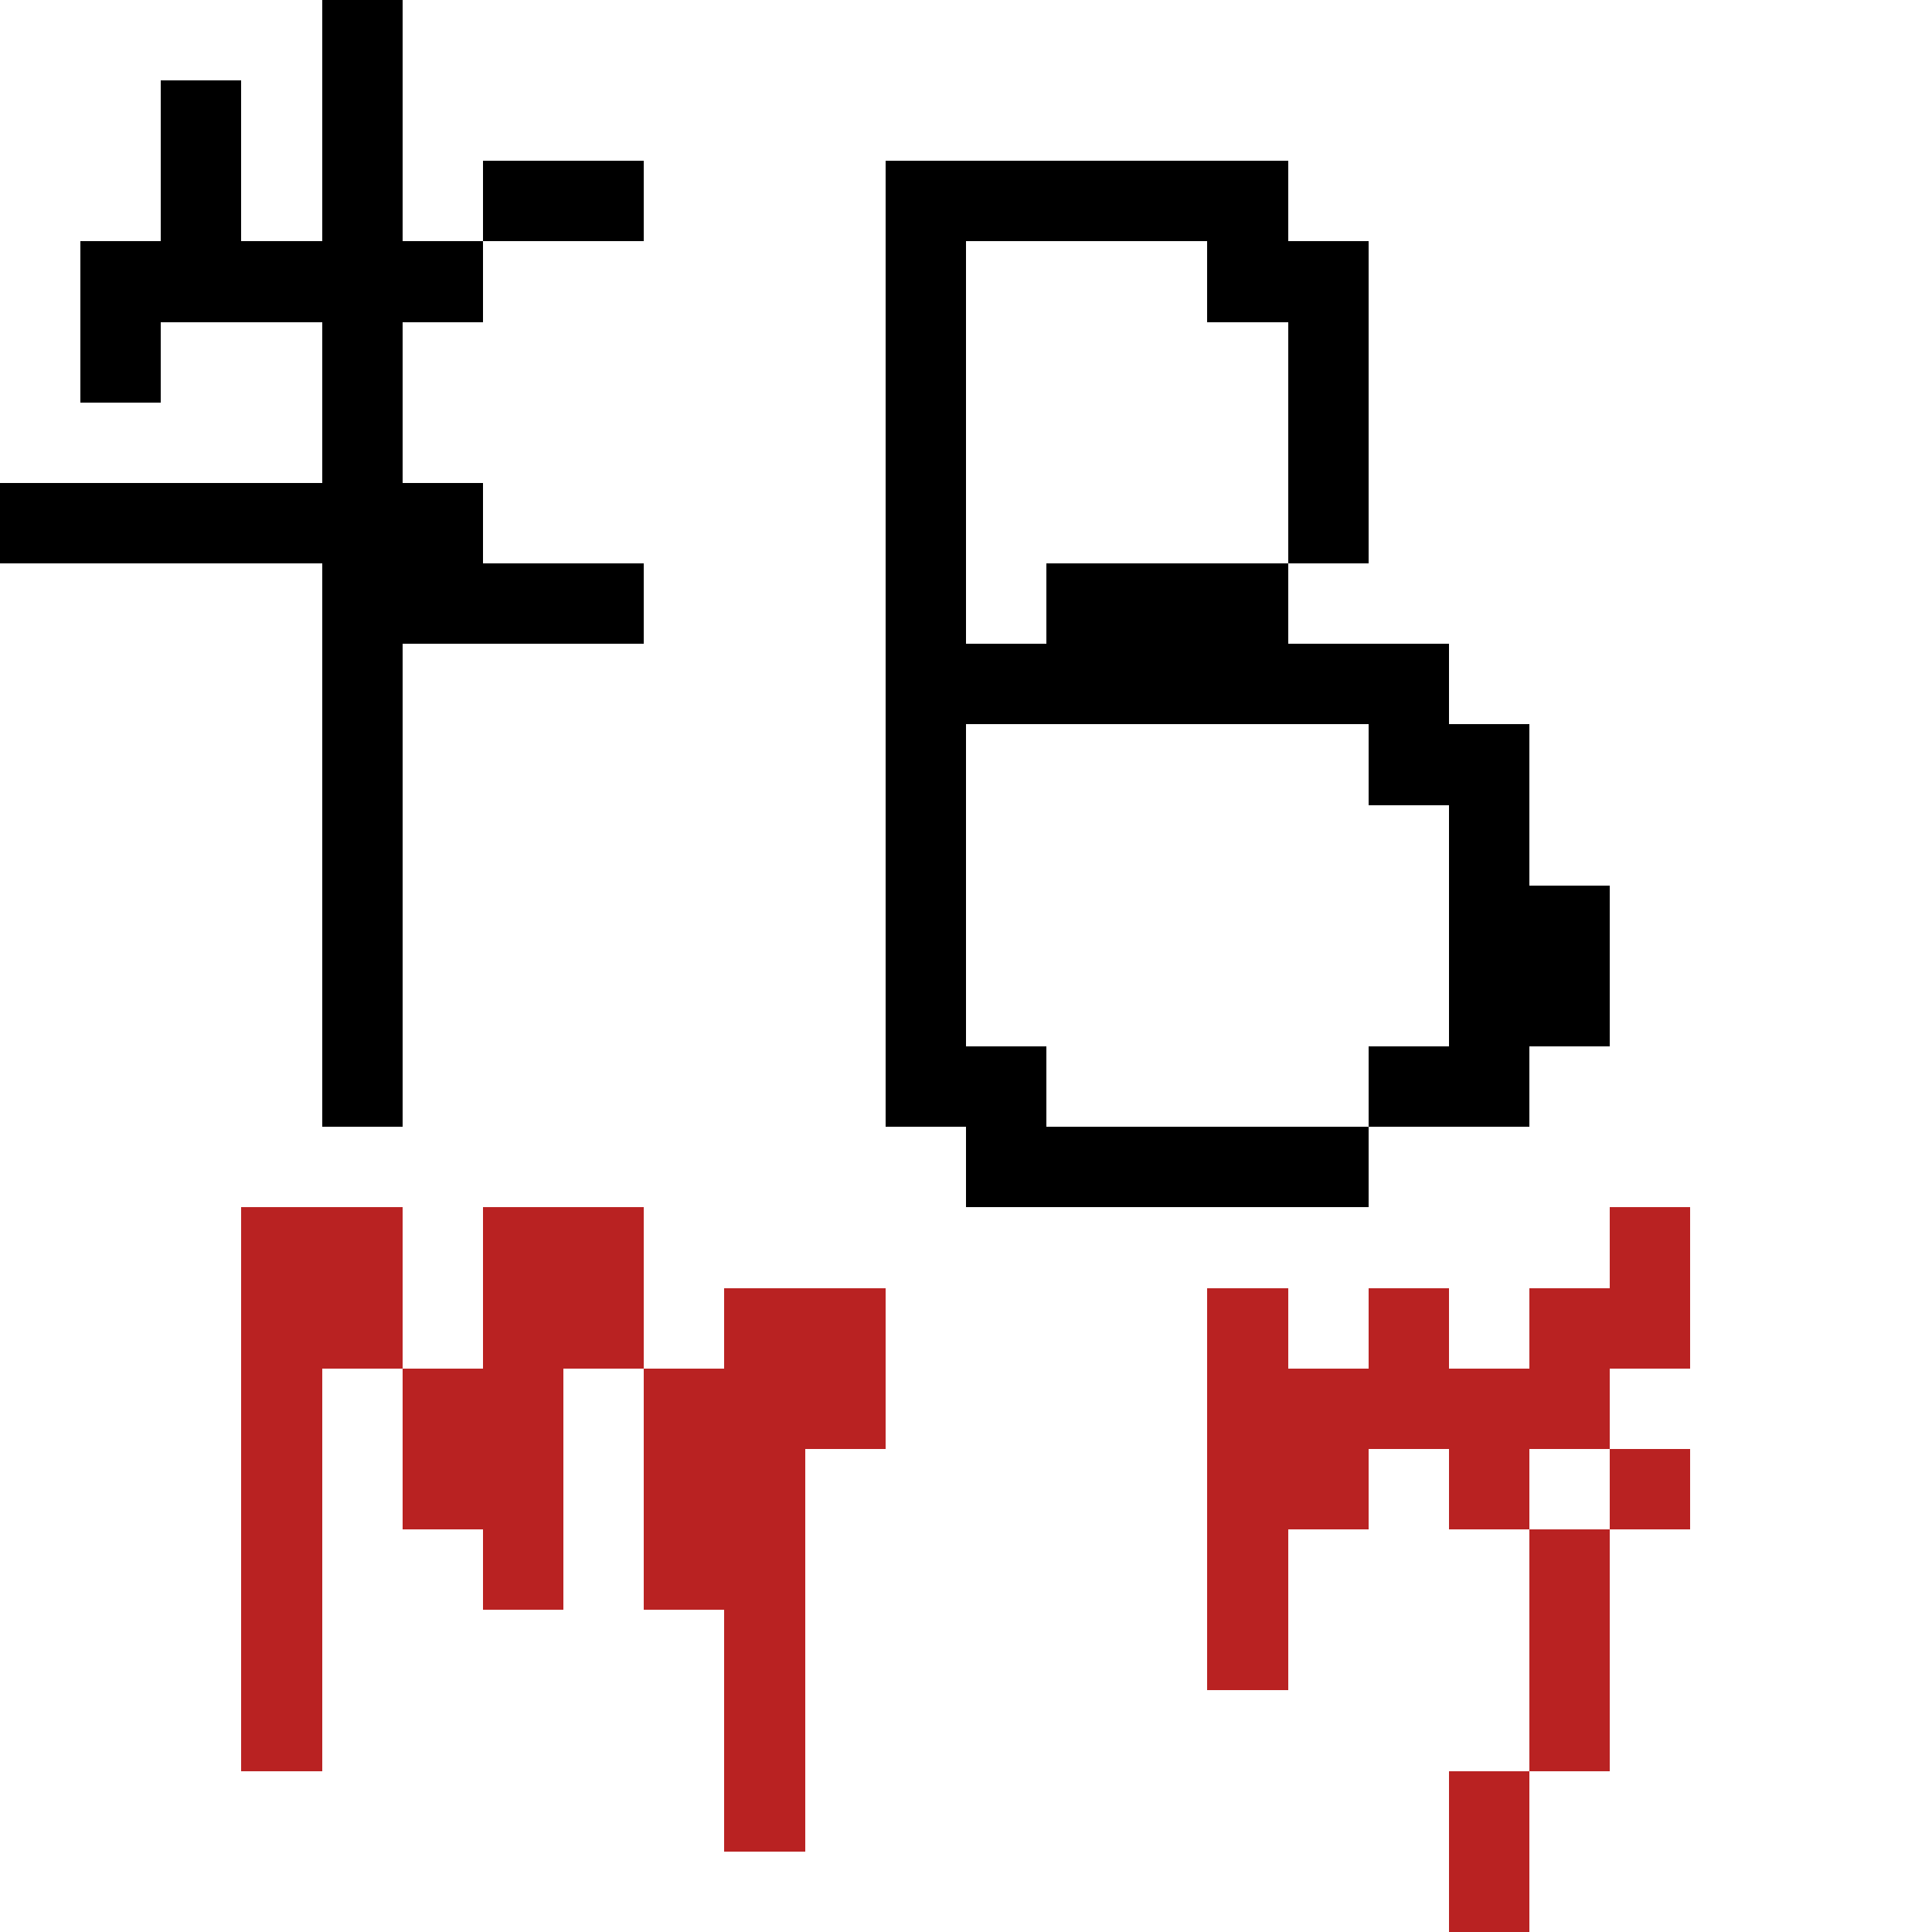
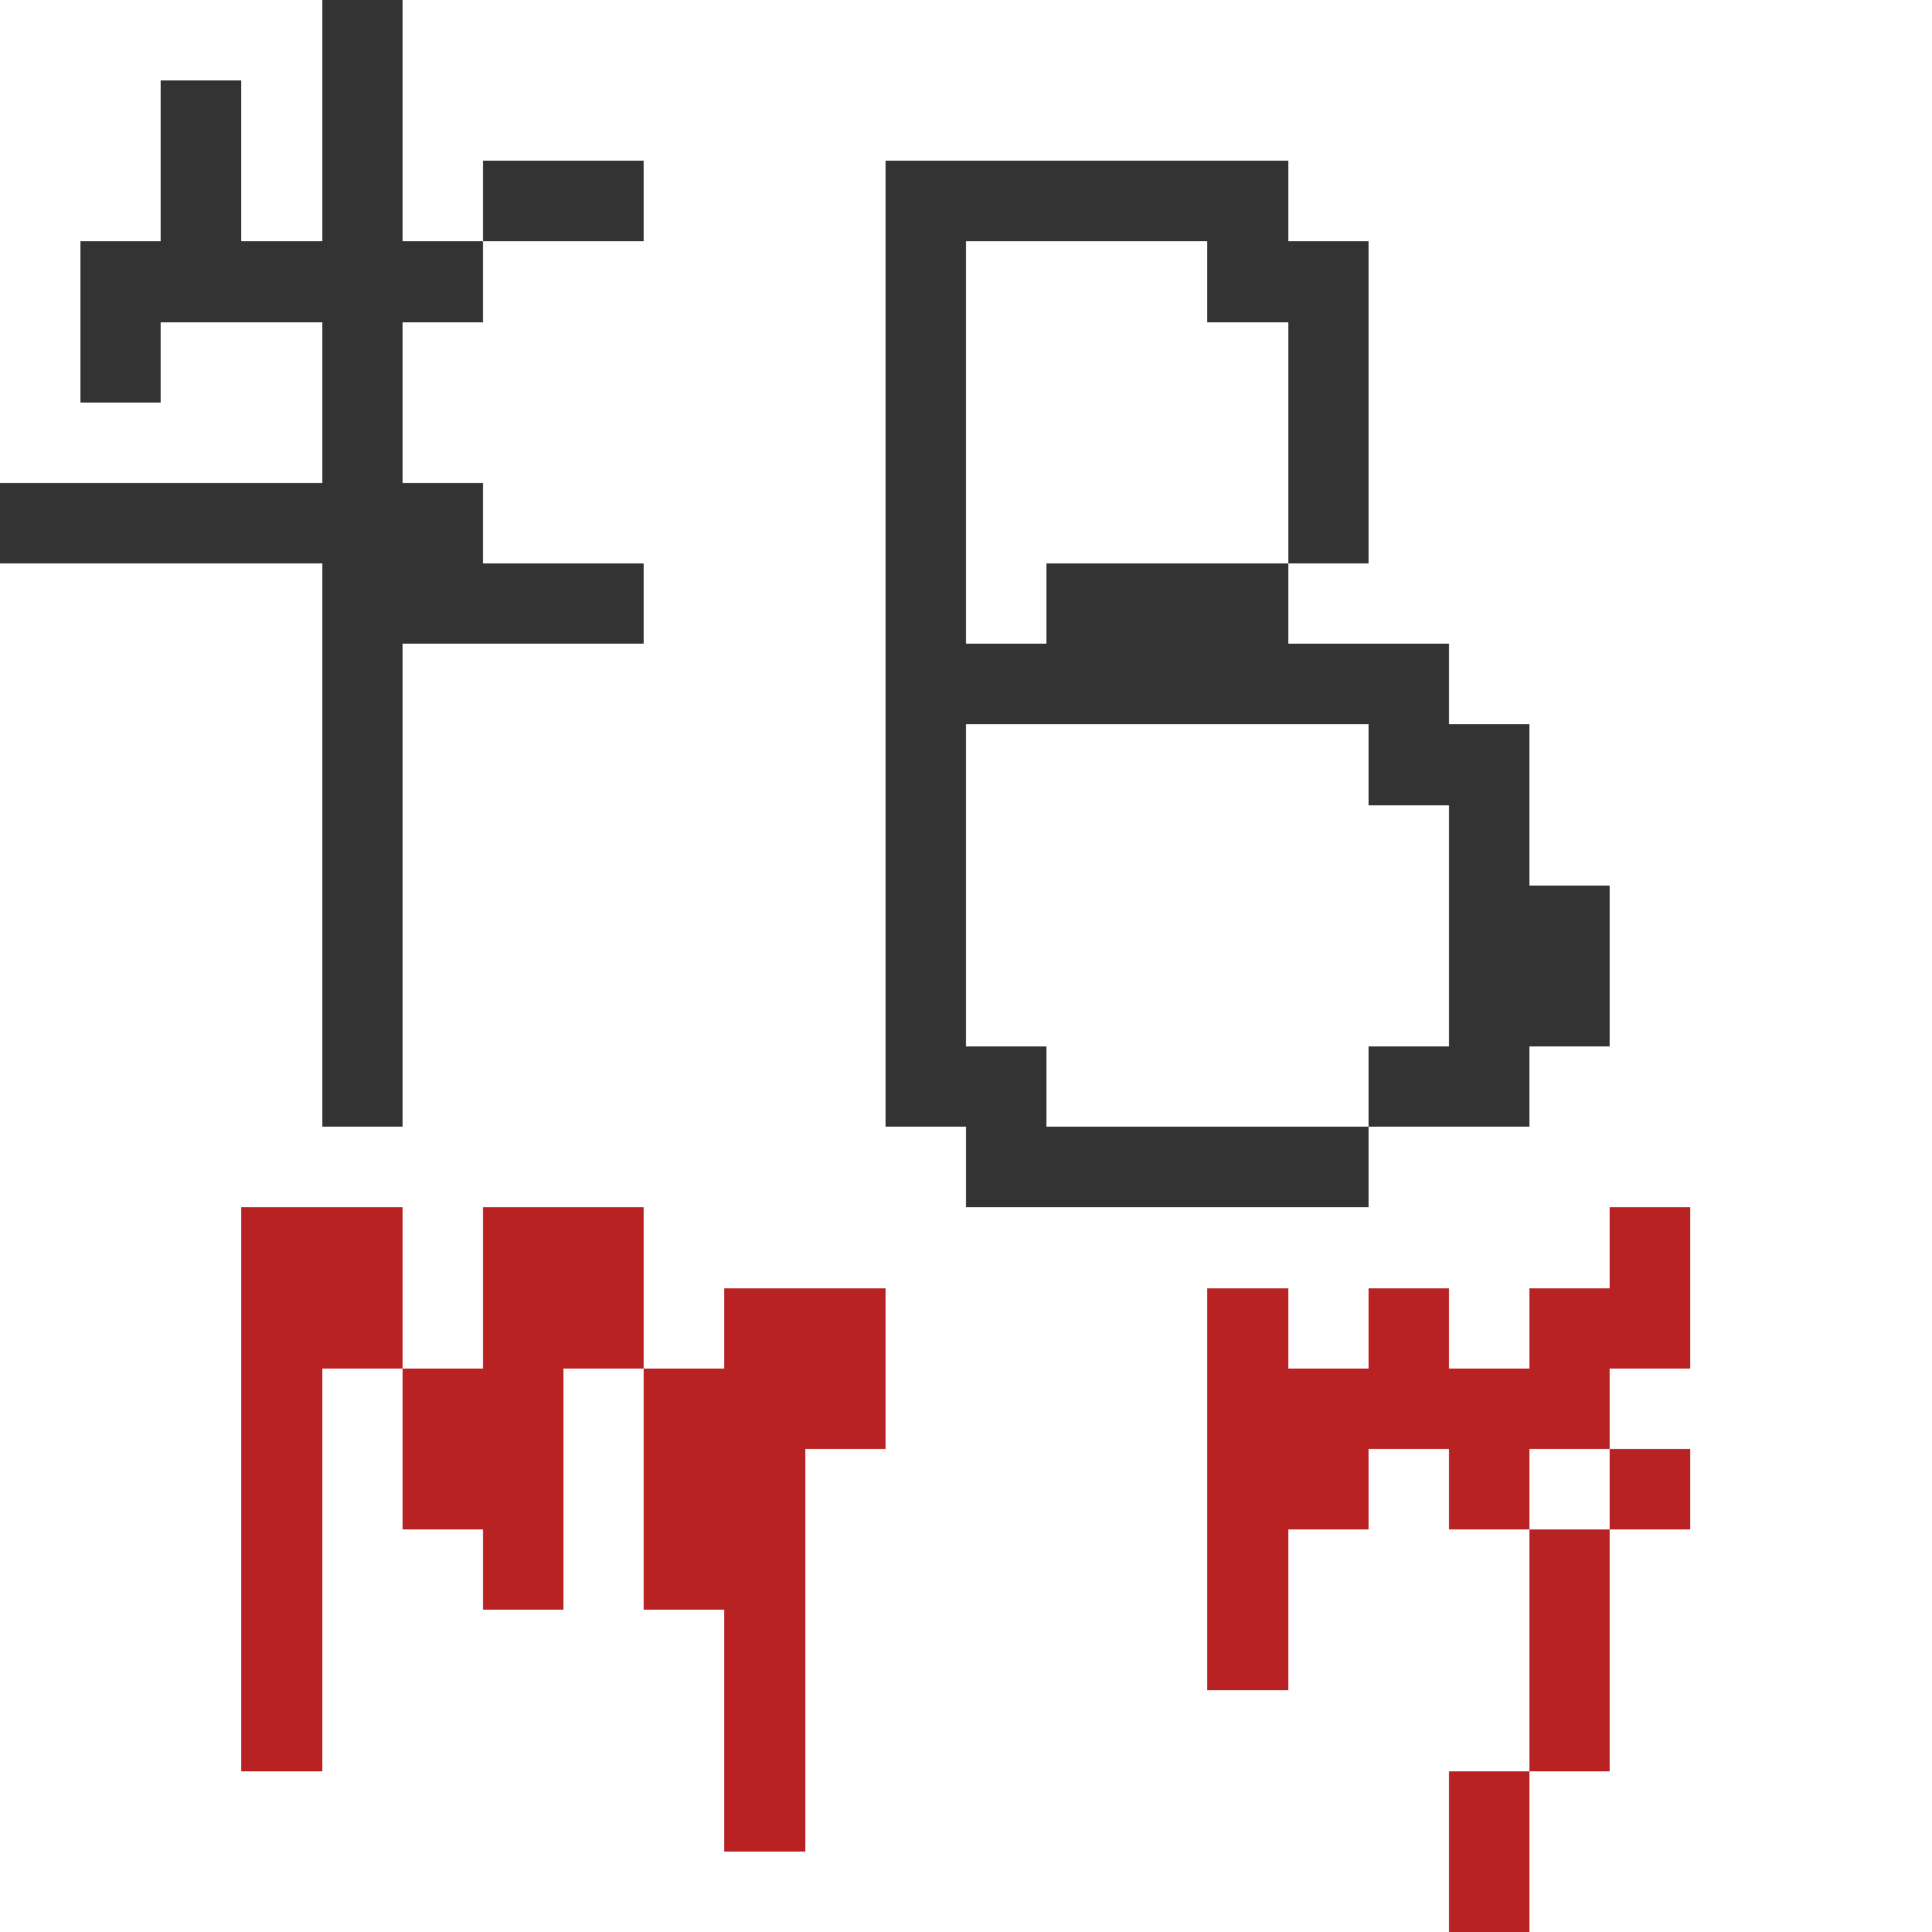
<svg xmlns="http://www.w3.org/2000/svg" viewBox="0 -0.5 24 24" shape-rendering="crispEdges" width="100%" height="100%">
  <rect x="0" y="-0.5" width="24" height="24" fill="#333333" stroke="none" />
  <path stroke="#ffffff" d="M0 0h4M5 0h19M0 1h2M3 1h1M5 1h19M0 2h2M3 2h1M5 2h1M8 2h3M16 2h8M0 3h1M6 3h5M12 3h3M17 3h7M0 4h1M2 4h2M5 4h6M12 4h4M17 4h7M0 5h4M5 5h6M12 5h4M17 5h7M6 6h5M12 6h4M17 6h7M0 7h4M8 7h3M12 7h1M16 7h8M0 8h4M5 8h6M18 8h6M0 9h4M5 9h6M12 9h5M19 9h5M0 10h4M5 10h6M12 10h6M19 10h5M0 11h4M5 11h6M12 11h6M20 11h4M0 12h4M5 12h6M12 12h6M20 12h4M0 13h4M5 13h6M13 13h4M19 13h5M0 14h12M17 14h7M0 15h3M5 15h1M8 15h12M21 15h3M0 16h3M5 16h1M8 16h1M11 16h4M16 16h1M18 16h1M21 16h3M0 17h3M4 17h1M7 17h1M11 17h4M20 17h4M0 18h3M4 18h1M7 18h1M10 18h5M17 18h1M19 18h1M21 18h3M0 19h3M4 19h2M7 19h1M10 19h5M16 19h3M20 19h4M0 20h3M4 20h5M10 20h5M16 20h3M20 20h4M0 21h3M4 21h5M10 21h9M20 21h4M0 22h9M10 22h8M19 22h5M0 23h18M19 23h5" />
-   <path stroke="#000000" d="M4 0h1M2 1h1M4 1h1M2 2h1M4 2h1M6 2h2M11 2h5M1 3h5M11 3h1M15 3h2M1 4h1M4 4h1M11 4h1M16 4h1M4 5h1M11 5h1M16 5h1M0 6h6M11 6h1M16 6h1M4 7h4M11 7h1M13 7h3M4 8h1M11 8h7M4 9h1M11 9h1M17 9h2M4 10h1M11 10h1M18 10h1M4 11h1M11 11h1M18 11h2M4 12h1M11 12h1M18 12h2M4 13h1M11 13h2M17 13h2M12 14h5" />
  <path stroke="#b92222" d="M3 15h2M6 15h2M20 15h1M3 16h2M6 16h2M9 16h2M15 16h1M17 16h1M19 16h2M3 17h1M5 17h2M8 17h3M15 17h5M3 18h1M5 18h2M8 18h2M15 18h2M18 18h1M20 18h1M3 19h1M6 19h1M8 19h2M15 19h1M19 19h1M3 20h1M9 20h1M15 20h1M19 20h1M3 21h1M9 21h1M19 21h1M9 22h1M18 22h1M18 23h1" />
</svg>